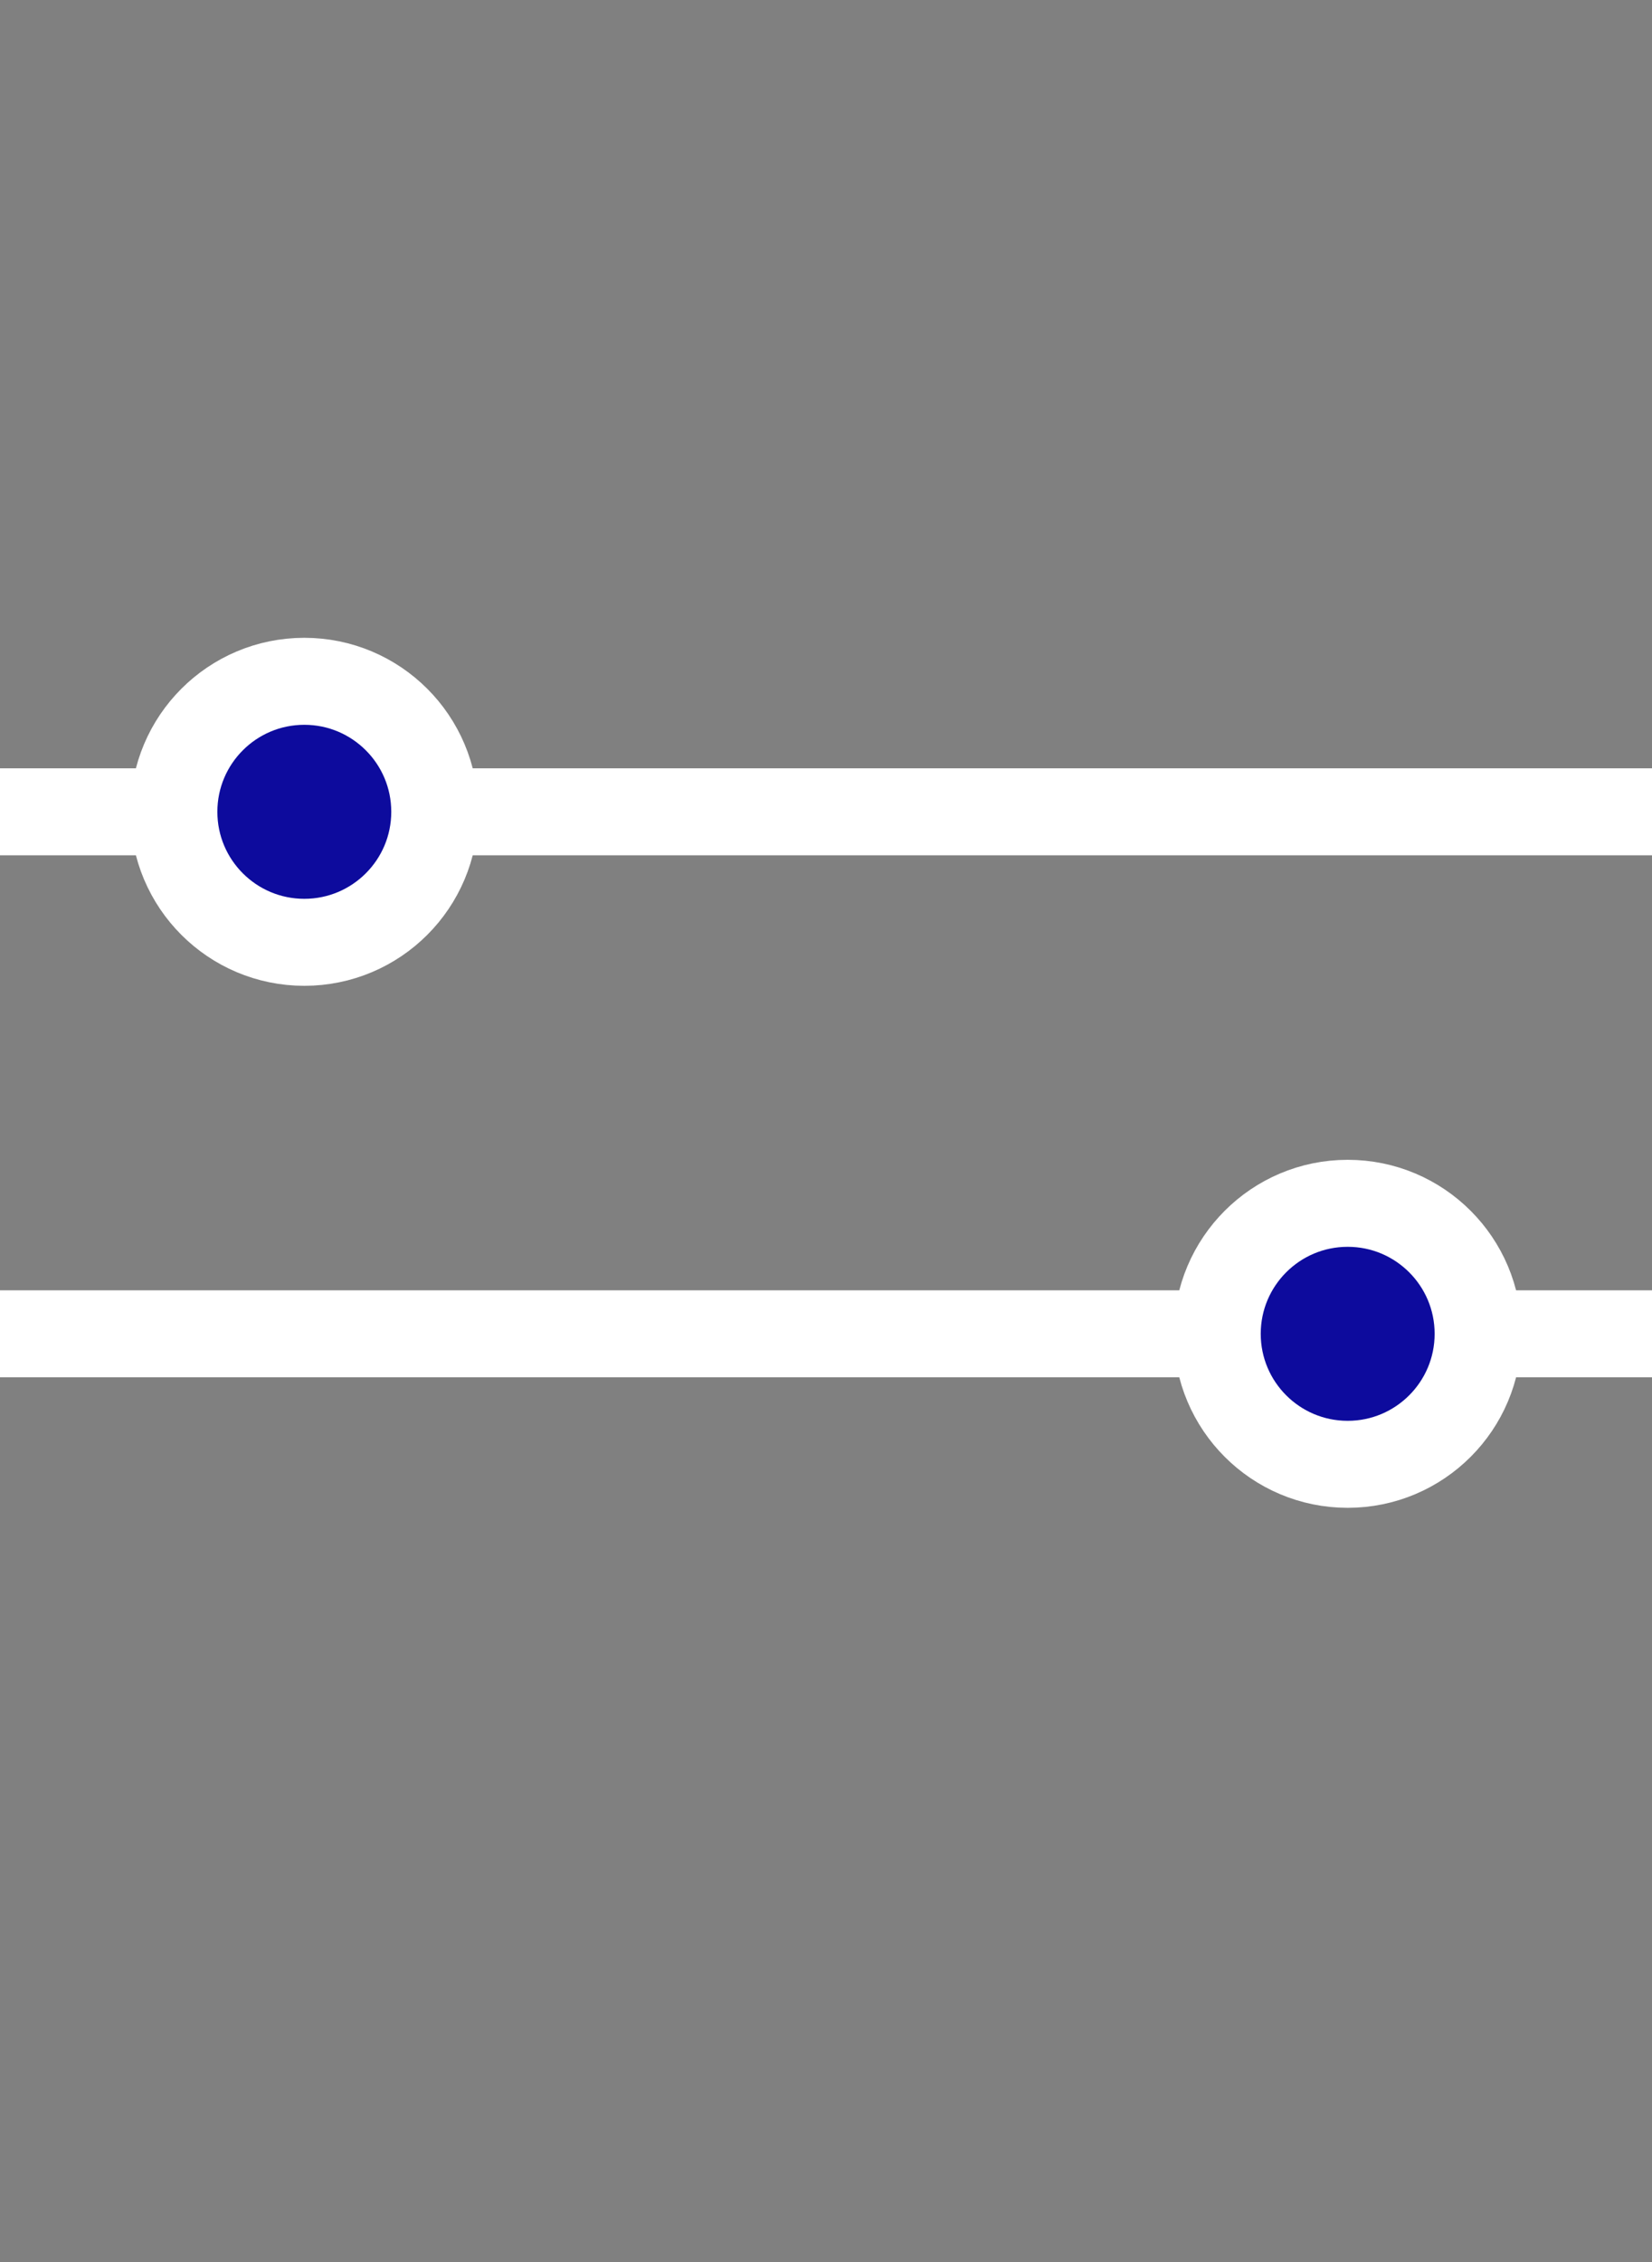
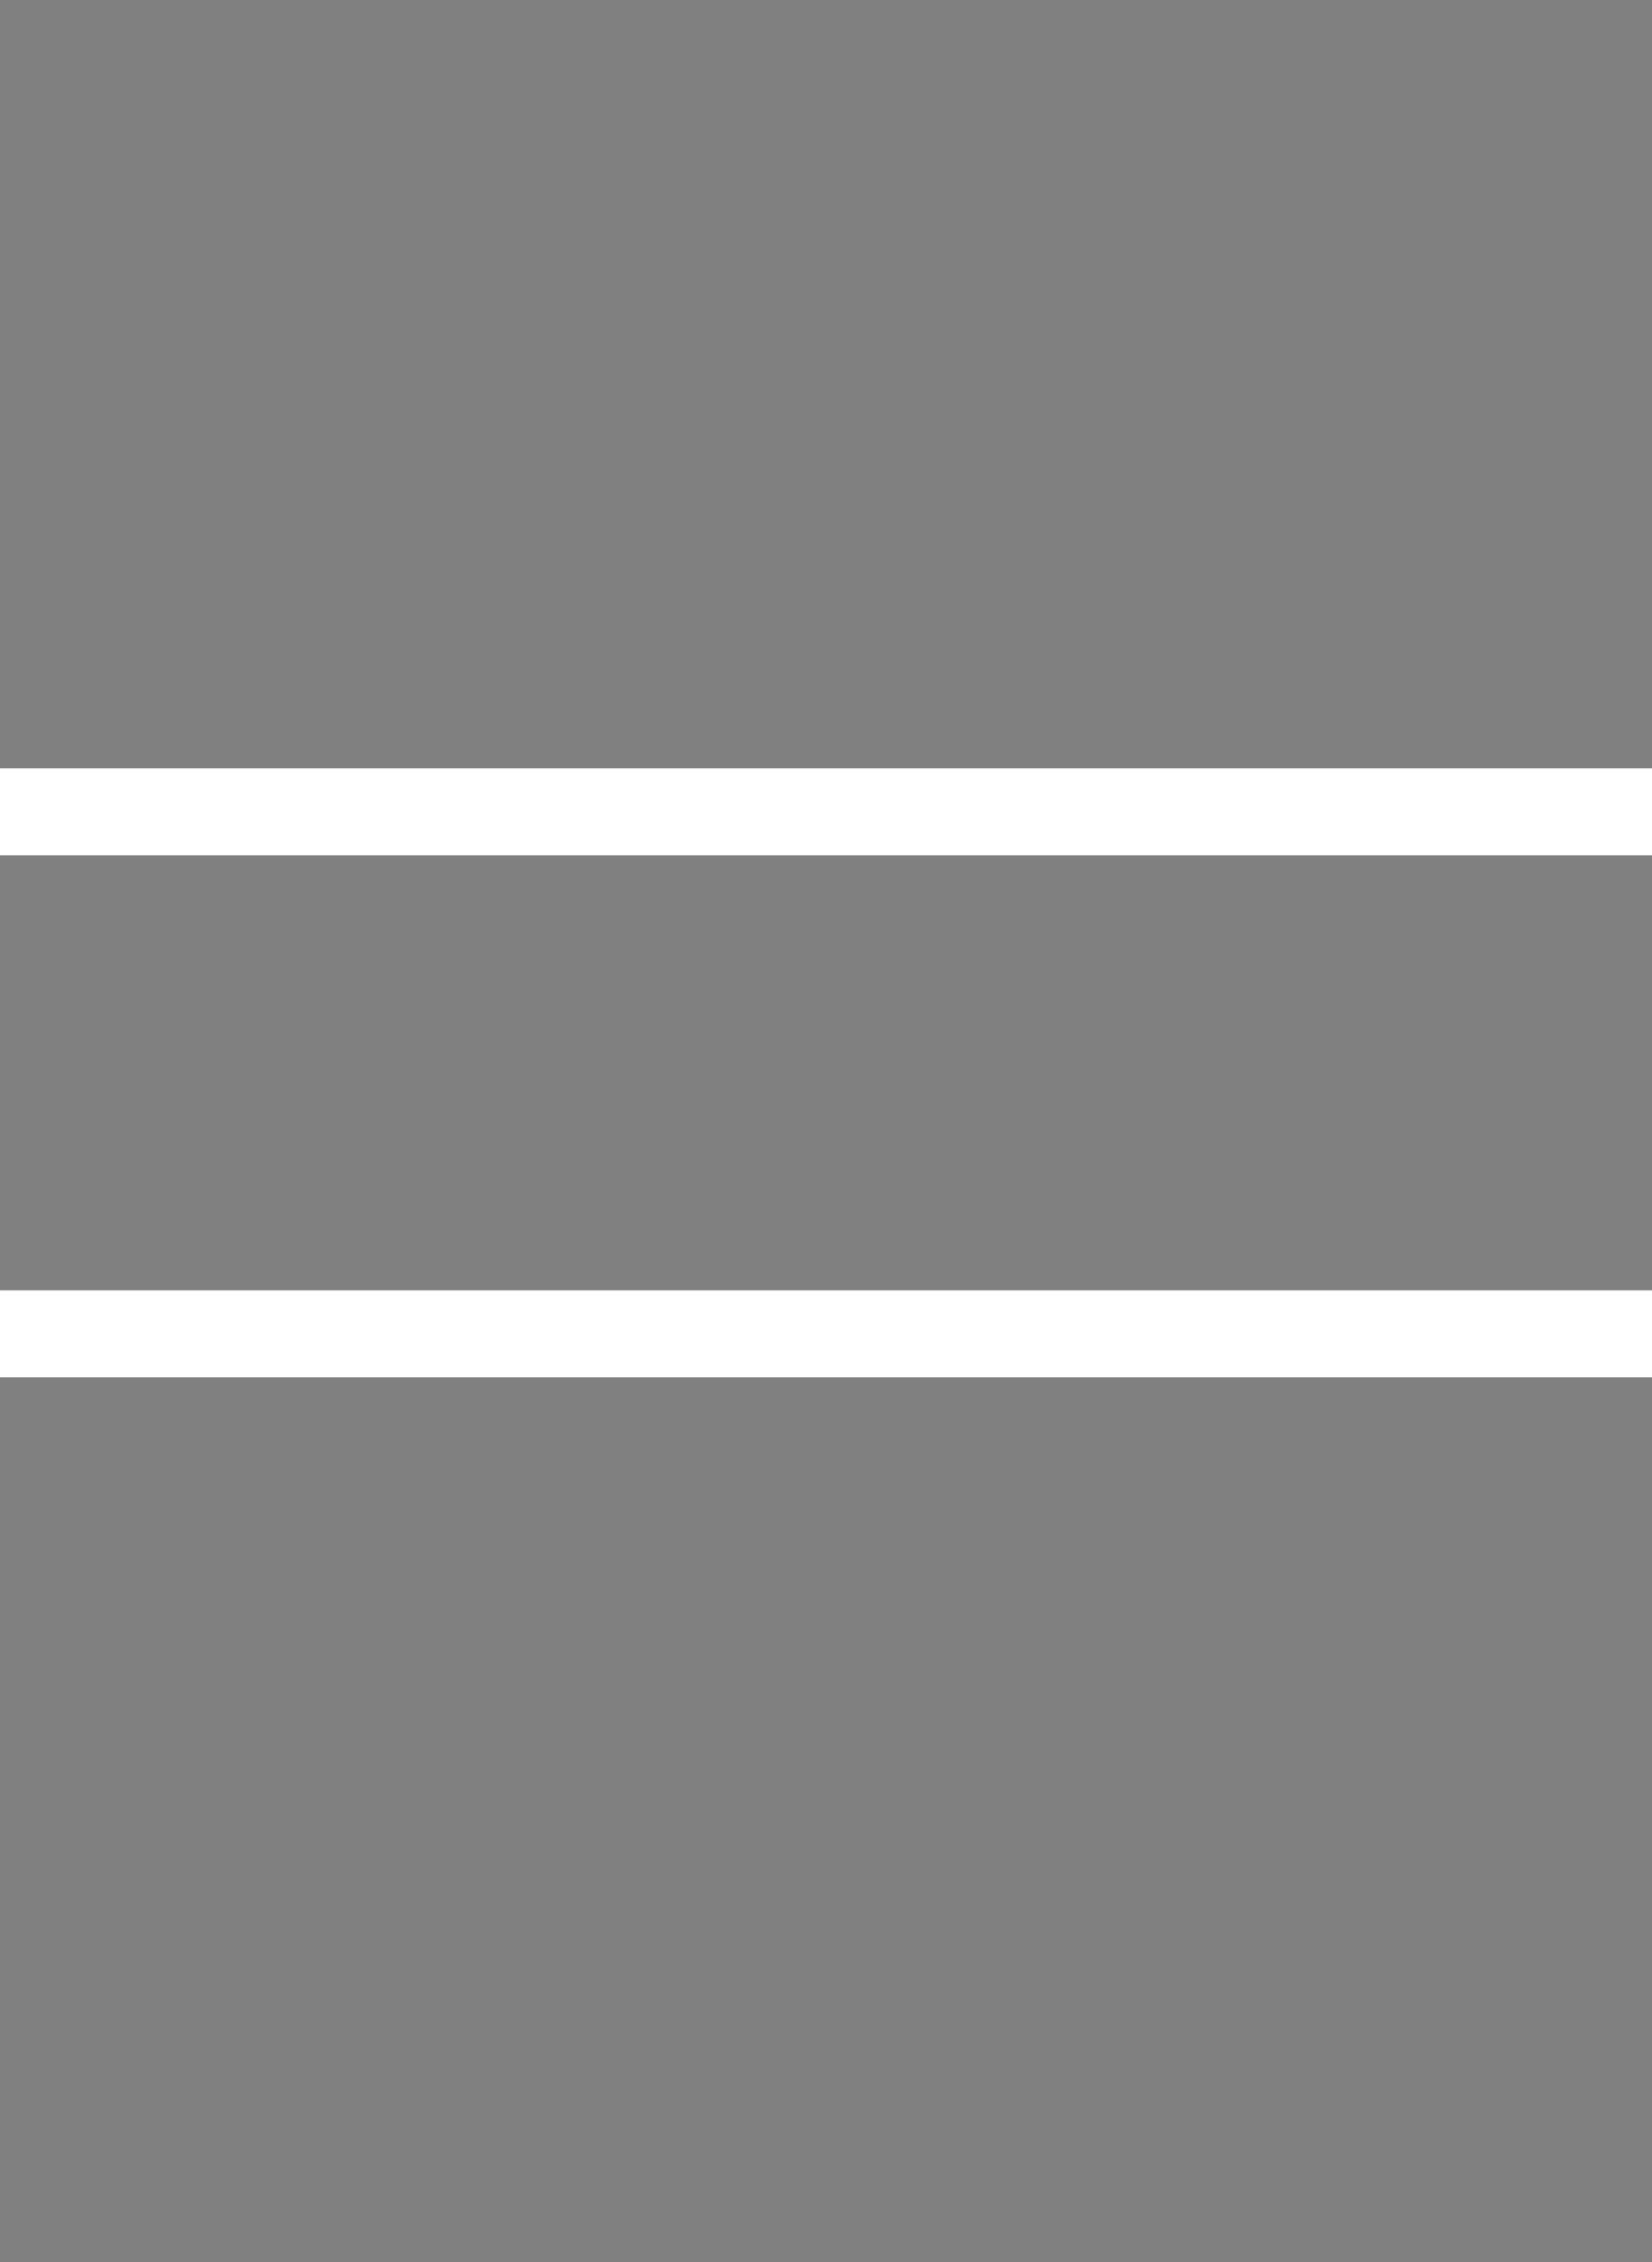
<svg xmlns="http://www.w3.org/2000/svg" width="19" height="26" viewBox="0 0 19 26" fill="none">
  <rect x="0" y="0" width="19" height="26" fill="#808080" stroke="none" />
  <line y1="15.331" x2="19" y2="15.331" stroke="white" />
-   <circle cx="15.5" cy="15.331" r="1.5" fill="#0d0b9d" stroke="white" />
  <line y1="9.331" x2="19" y2="9.331" stroke="white" />
-   <circle cx="3.5" cy="9.331" r="1.5" fill="#0d0b9d" stroke="white" />
</svg>